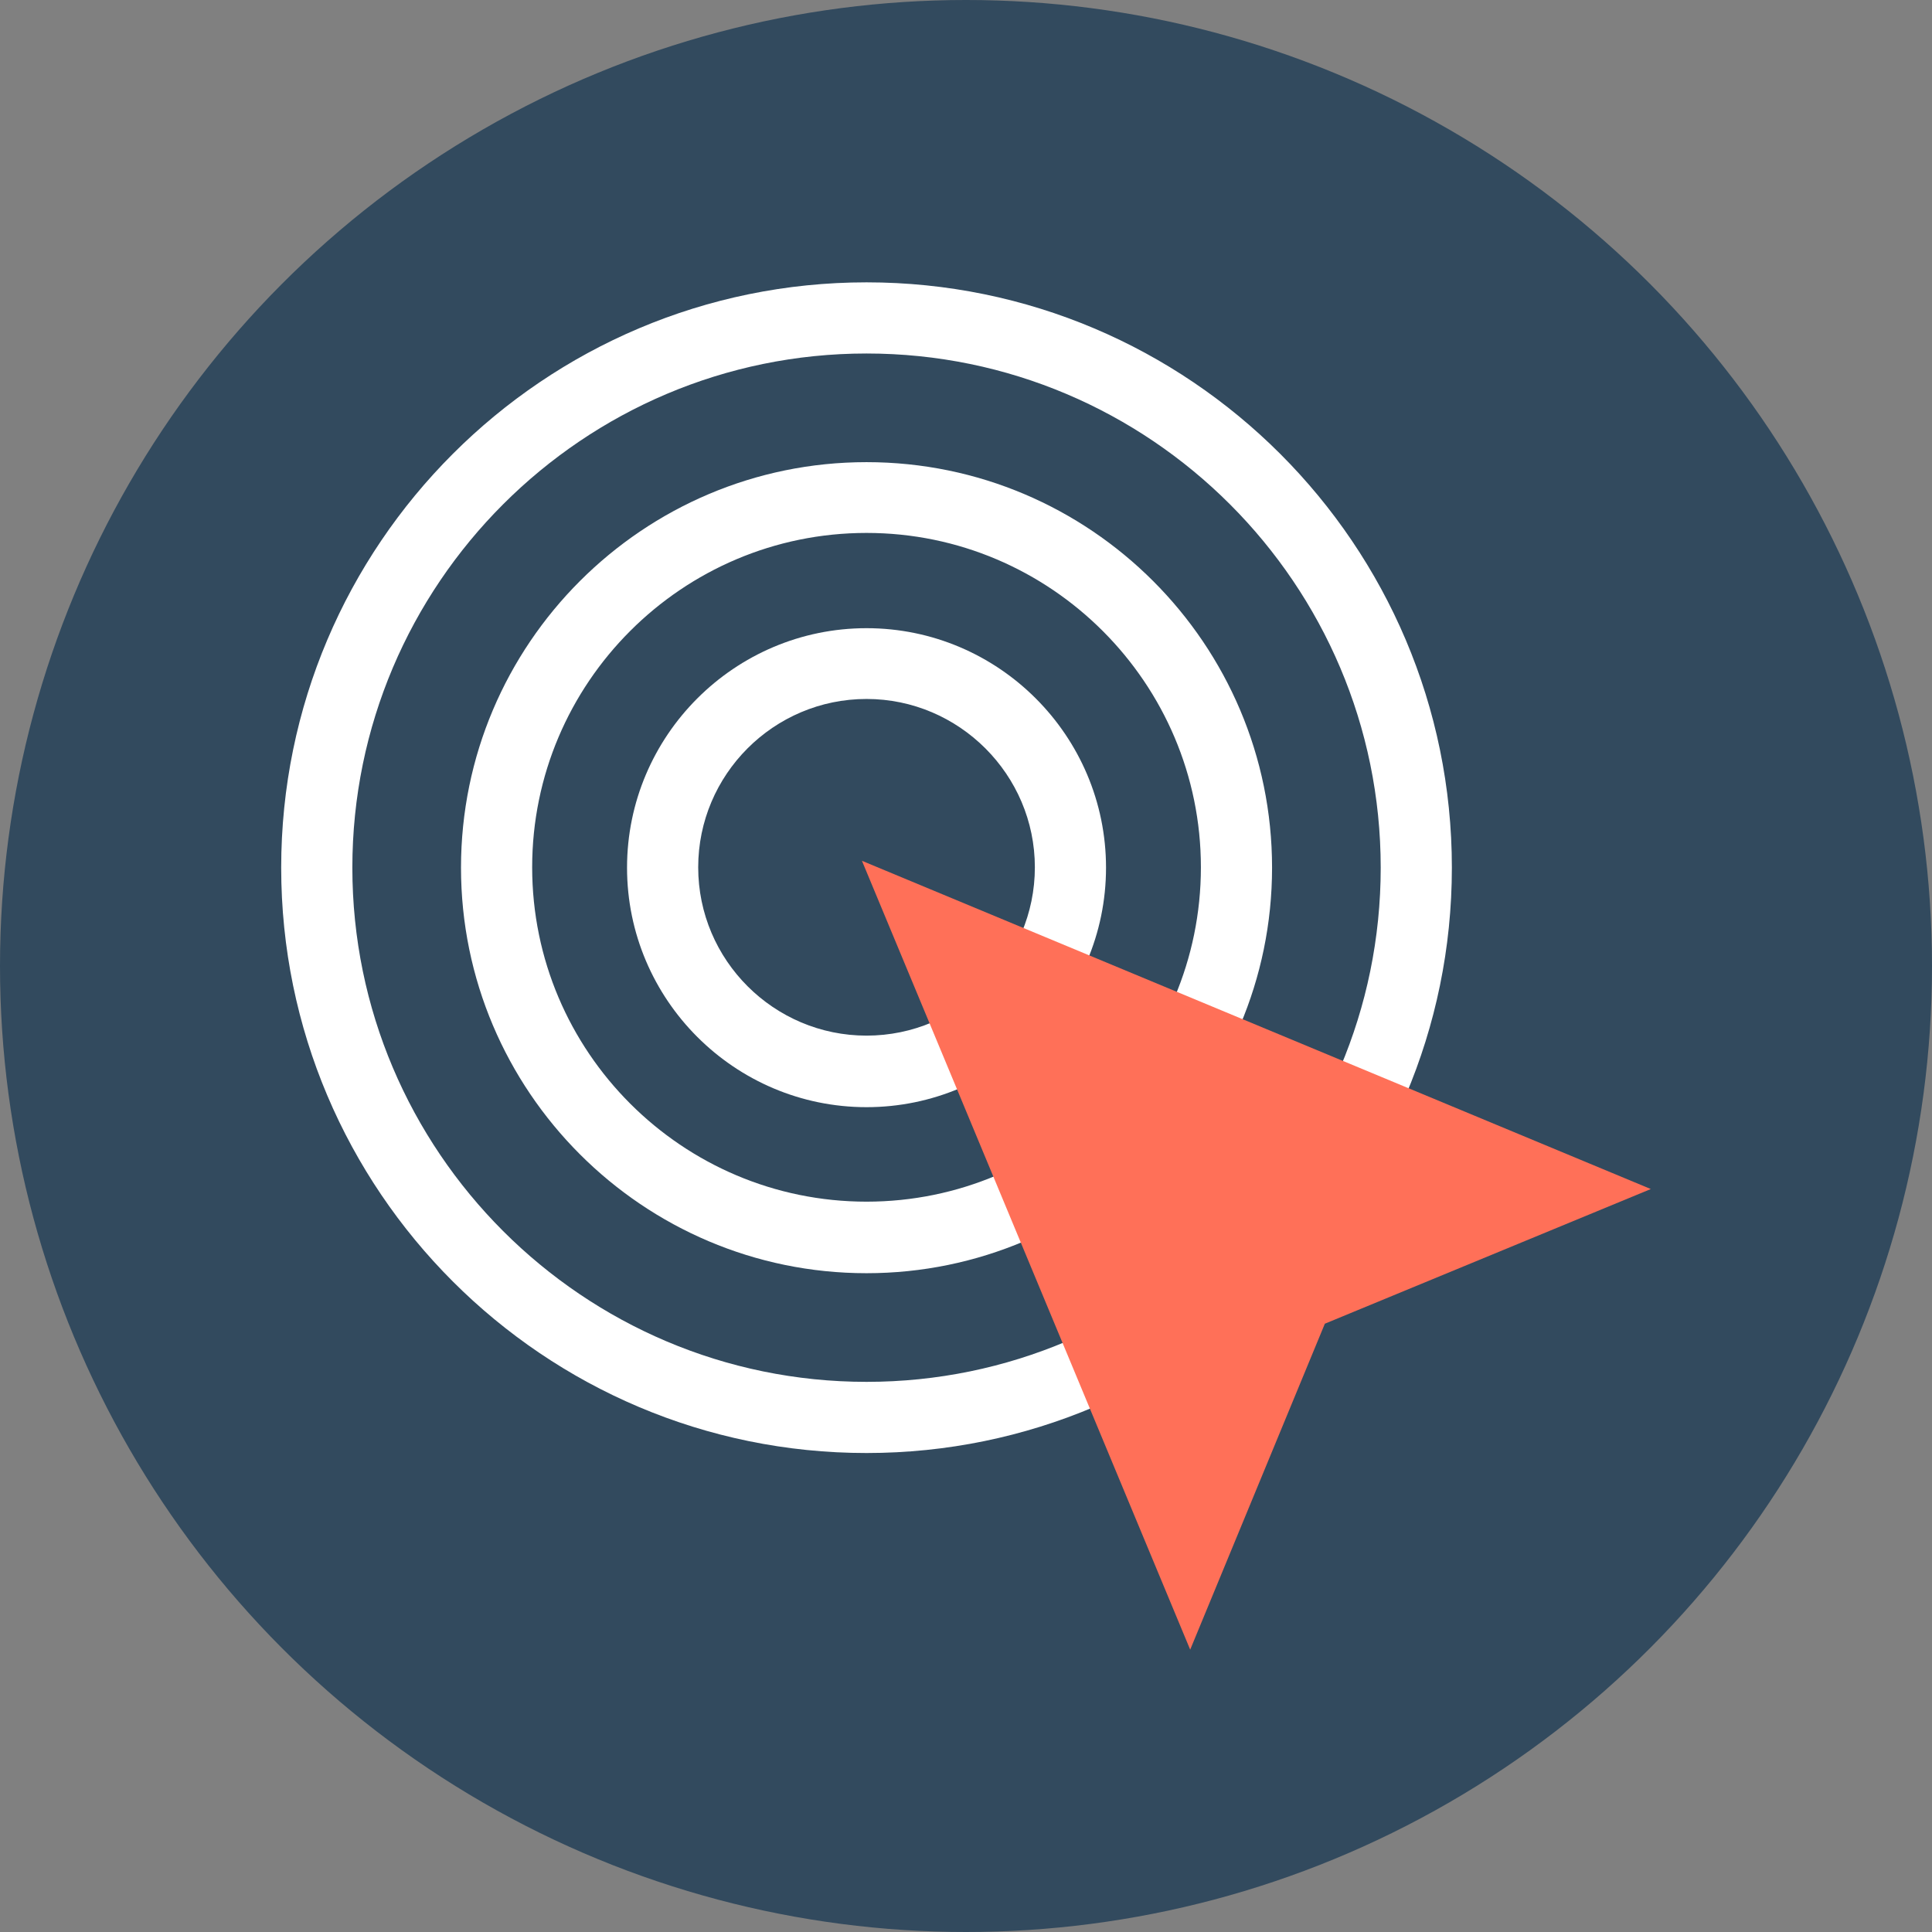
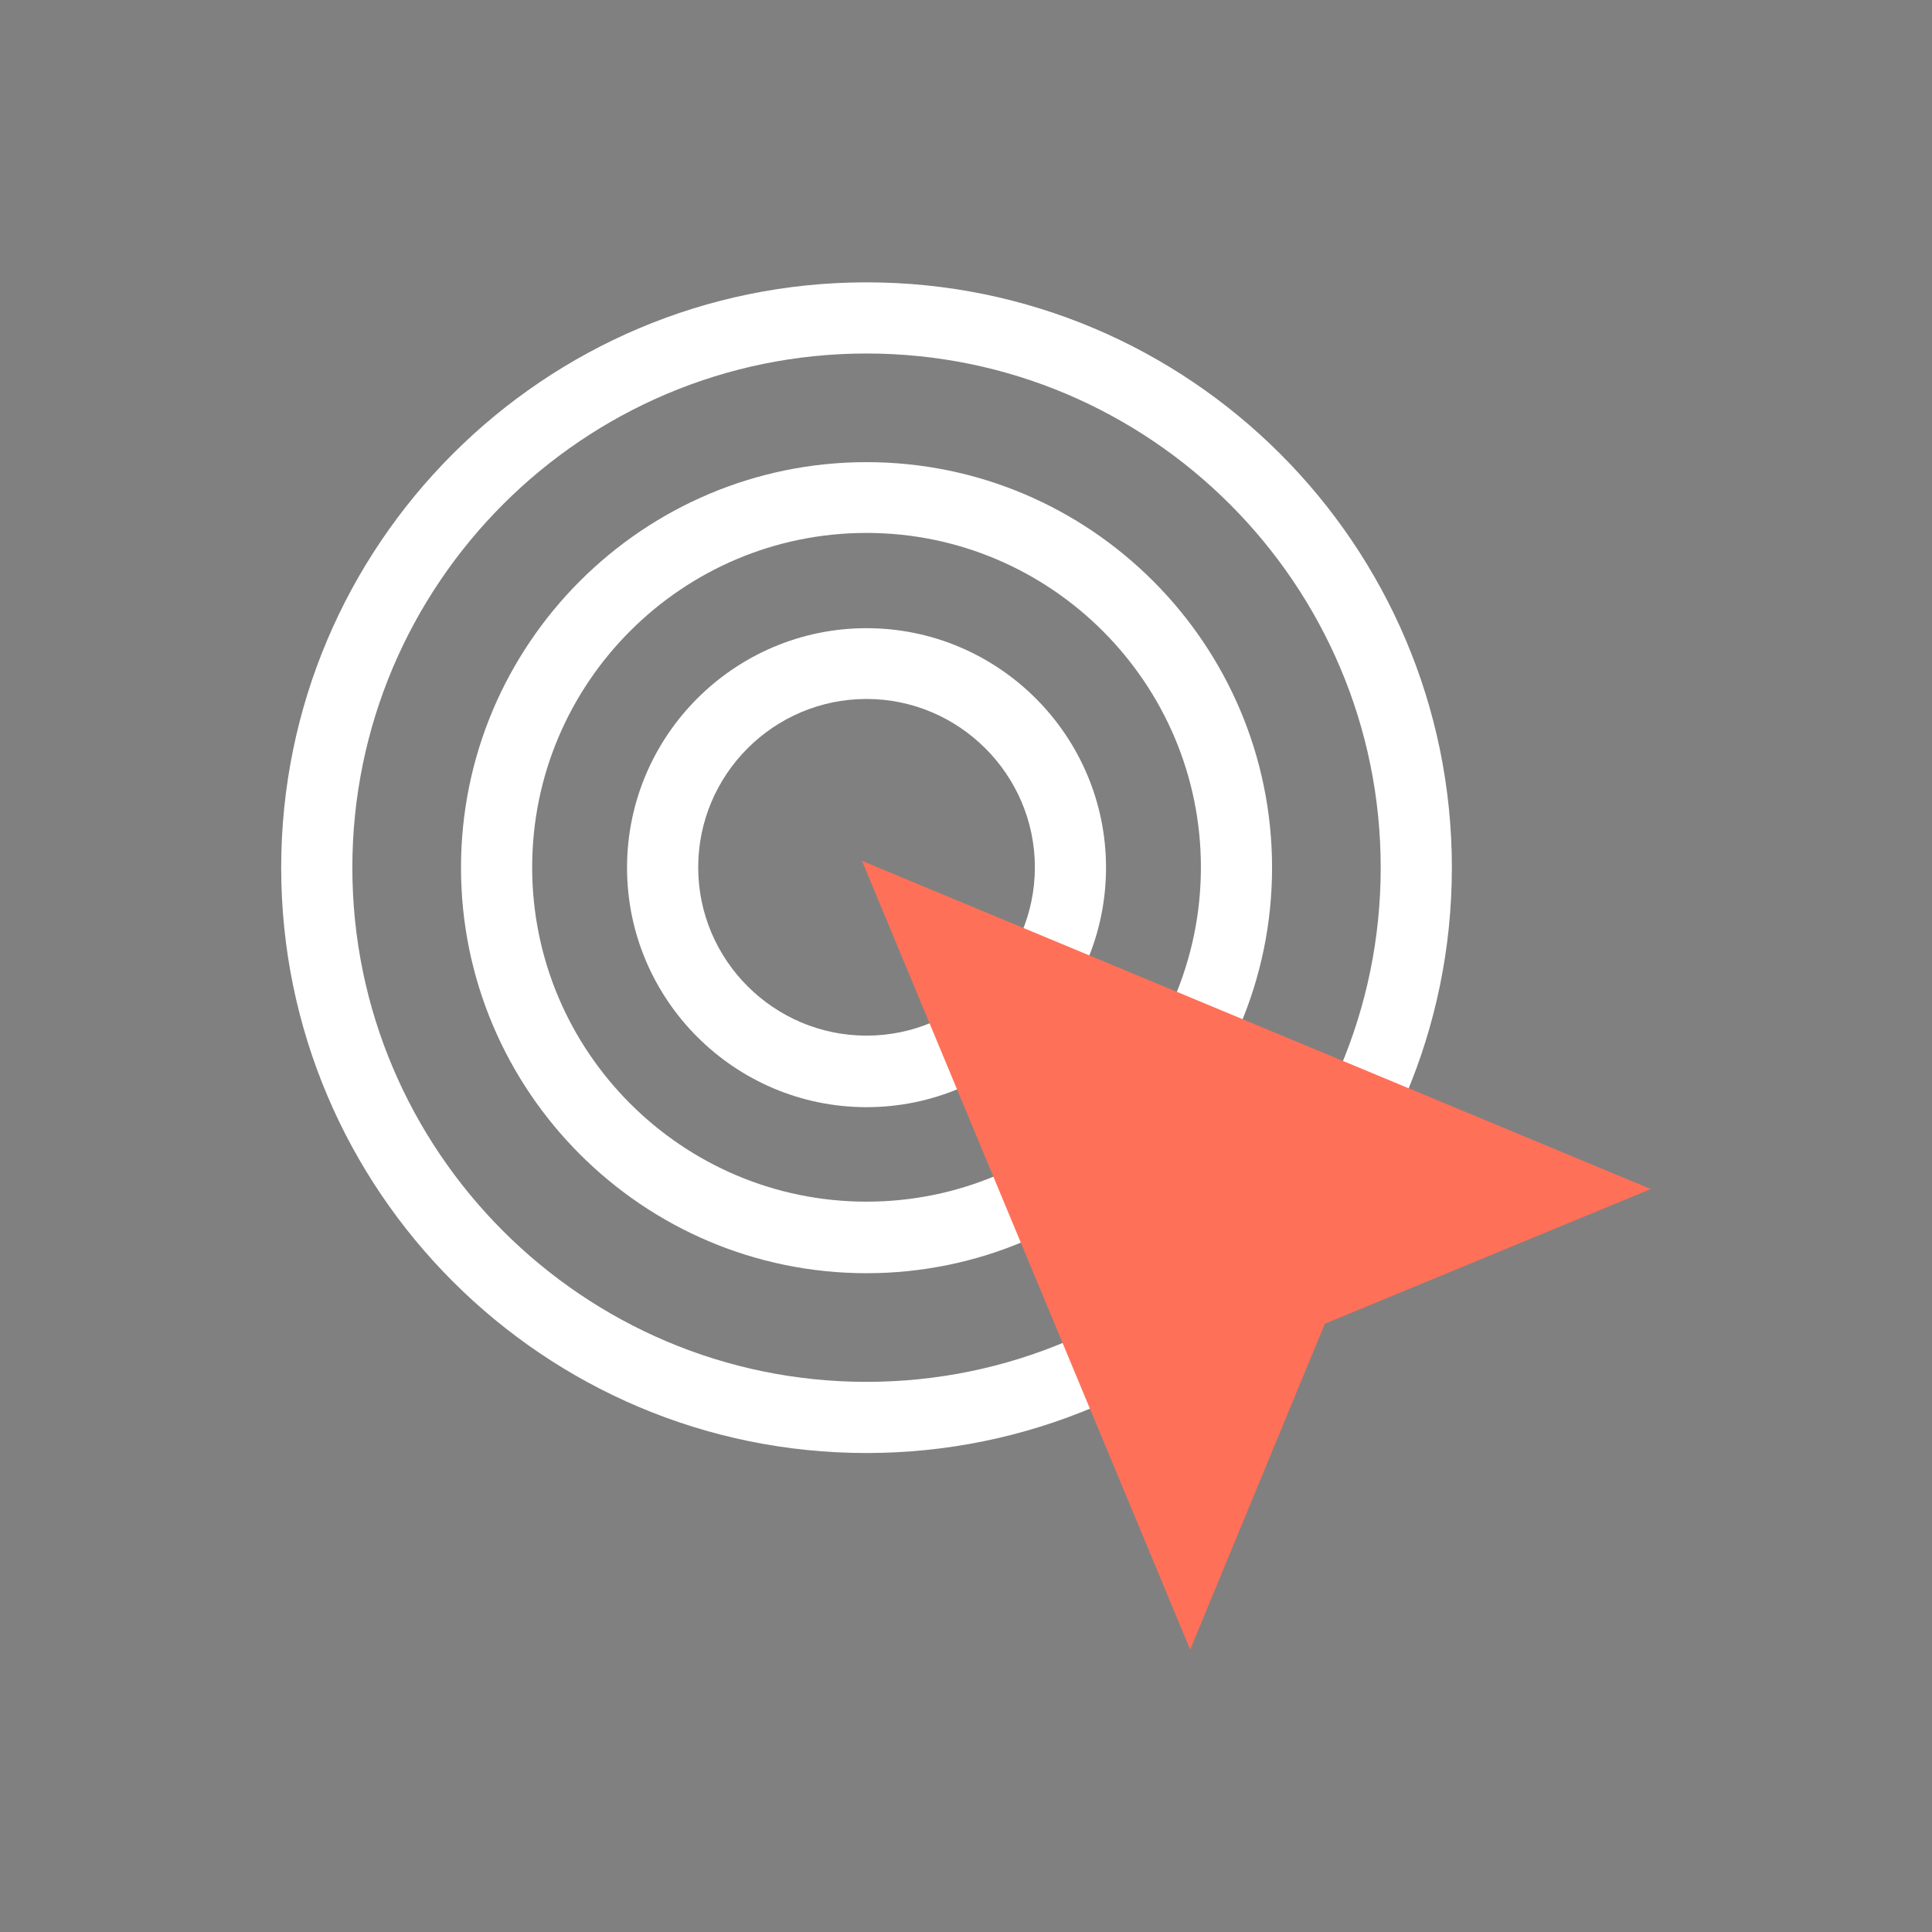
<svg xmlns="http://www.w3.org/2000/svg" height="800px" width="800px" version="1.1" id="Layer_1" viewBox="0 0 505 505" xml:space="preserve">
  <rect x="0" y="0" width="505" height="505" fill="#808080" stroke="none" />
-   <circle style="fill:#324A5E;" cx="252.5" cy="252.5" r="252.5" />
  <g>
    <path style="fill:#FFFFFF;" d="M226.5,379.8c-84.4,0-153-68.6-153-153s68.6-153,153-153s153,68.6,153,153S310.8,379.8,226.5,379.8z    M226.5,92.4c-74.1,0-134.4,60.3-134.4,134.4s60.3,134.4,134.4,134.4s134.4-60.3,134.4-134.4S300.6,92.4,226.5,92.4z" />
    <path style="fill:#FFFFFF;" d="M226.5,332.8c-58.5,0-106-47.6-106-106c0-58.5,47.6-106,106-106c58.5,0,106,47.6,106,106   S284.9,332.8,226.5,332.8z M226.5,139.3c-48.2,0-87.4,39.2-87.4,87.4s39.2,87.4,87.4,87.4s87.4-39.2,87.4-87.4   C313.9,178.6,274.7,139.3,226.5,139.3z" />
    <path style="fill:#FFFFFF;" d="M226.5,289.4c-34.5,0-62.6-28.1-62.6-62.6s28.1-62.6,62.6-62.6s62.6,28.1,62.6,62.6   S261,289.4,226.5,289.4z M226.5,182.7c-24.3,0-44,19.8-44,44c0,24.3,19.8,44,44,44c24.3,0,44-19.8,44-44S250.7,182.7,226.5,182.7z" />
  </g>
  <polygon style="fill:#FF7058;" points="225.3,225 311.1,431.2 346.3,346 431.5,310.8 " />
</svg>